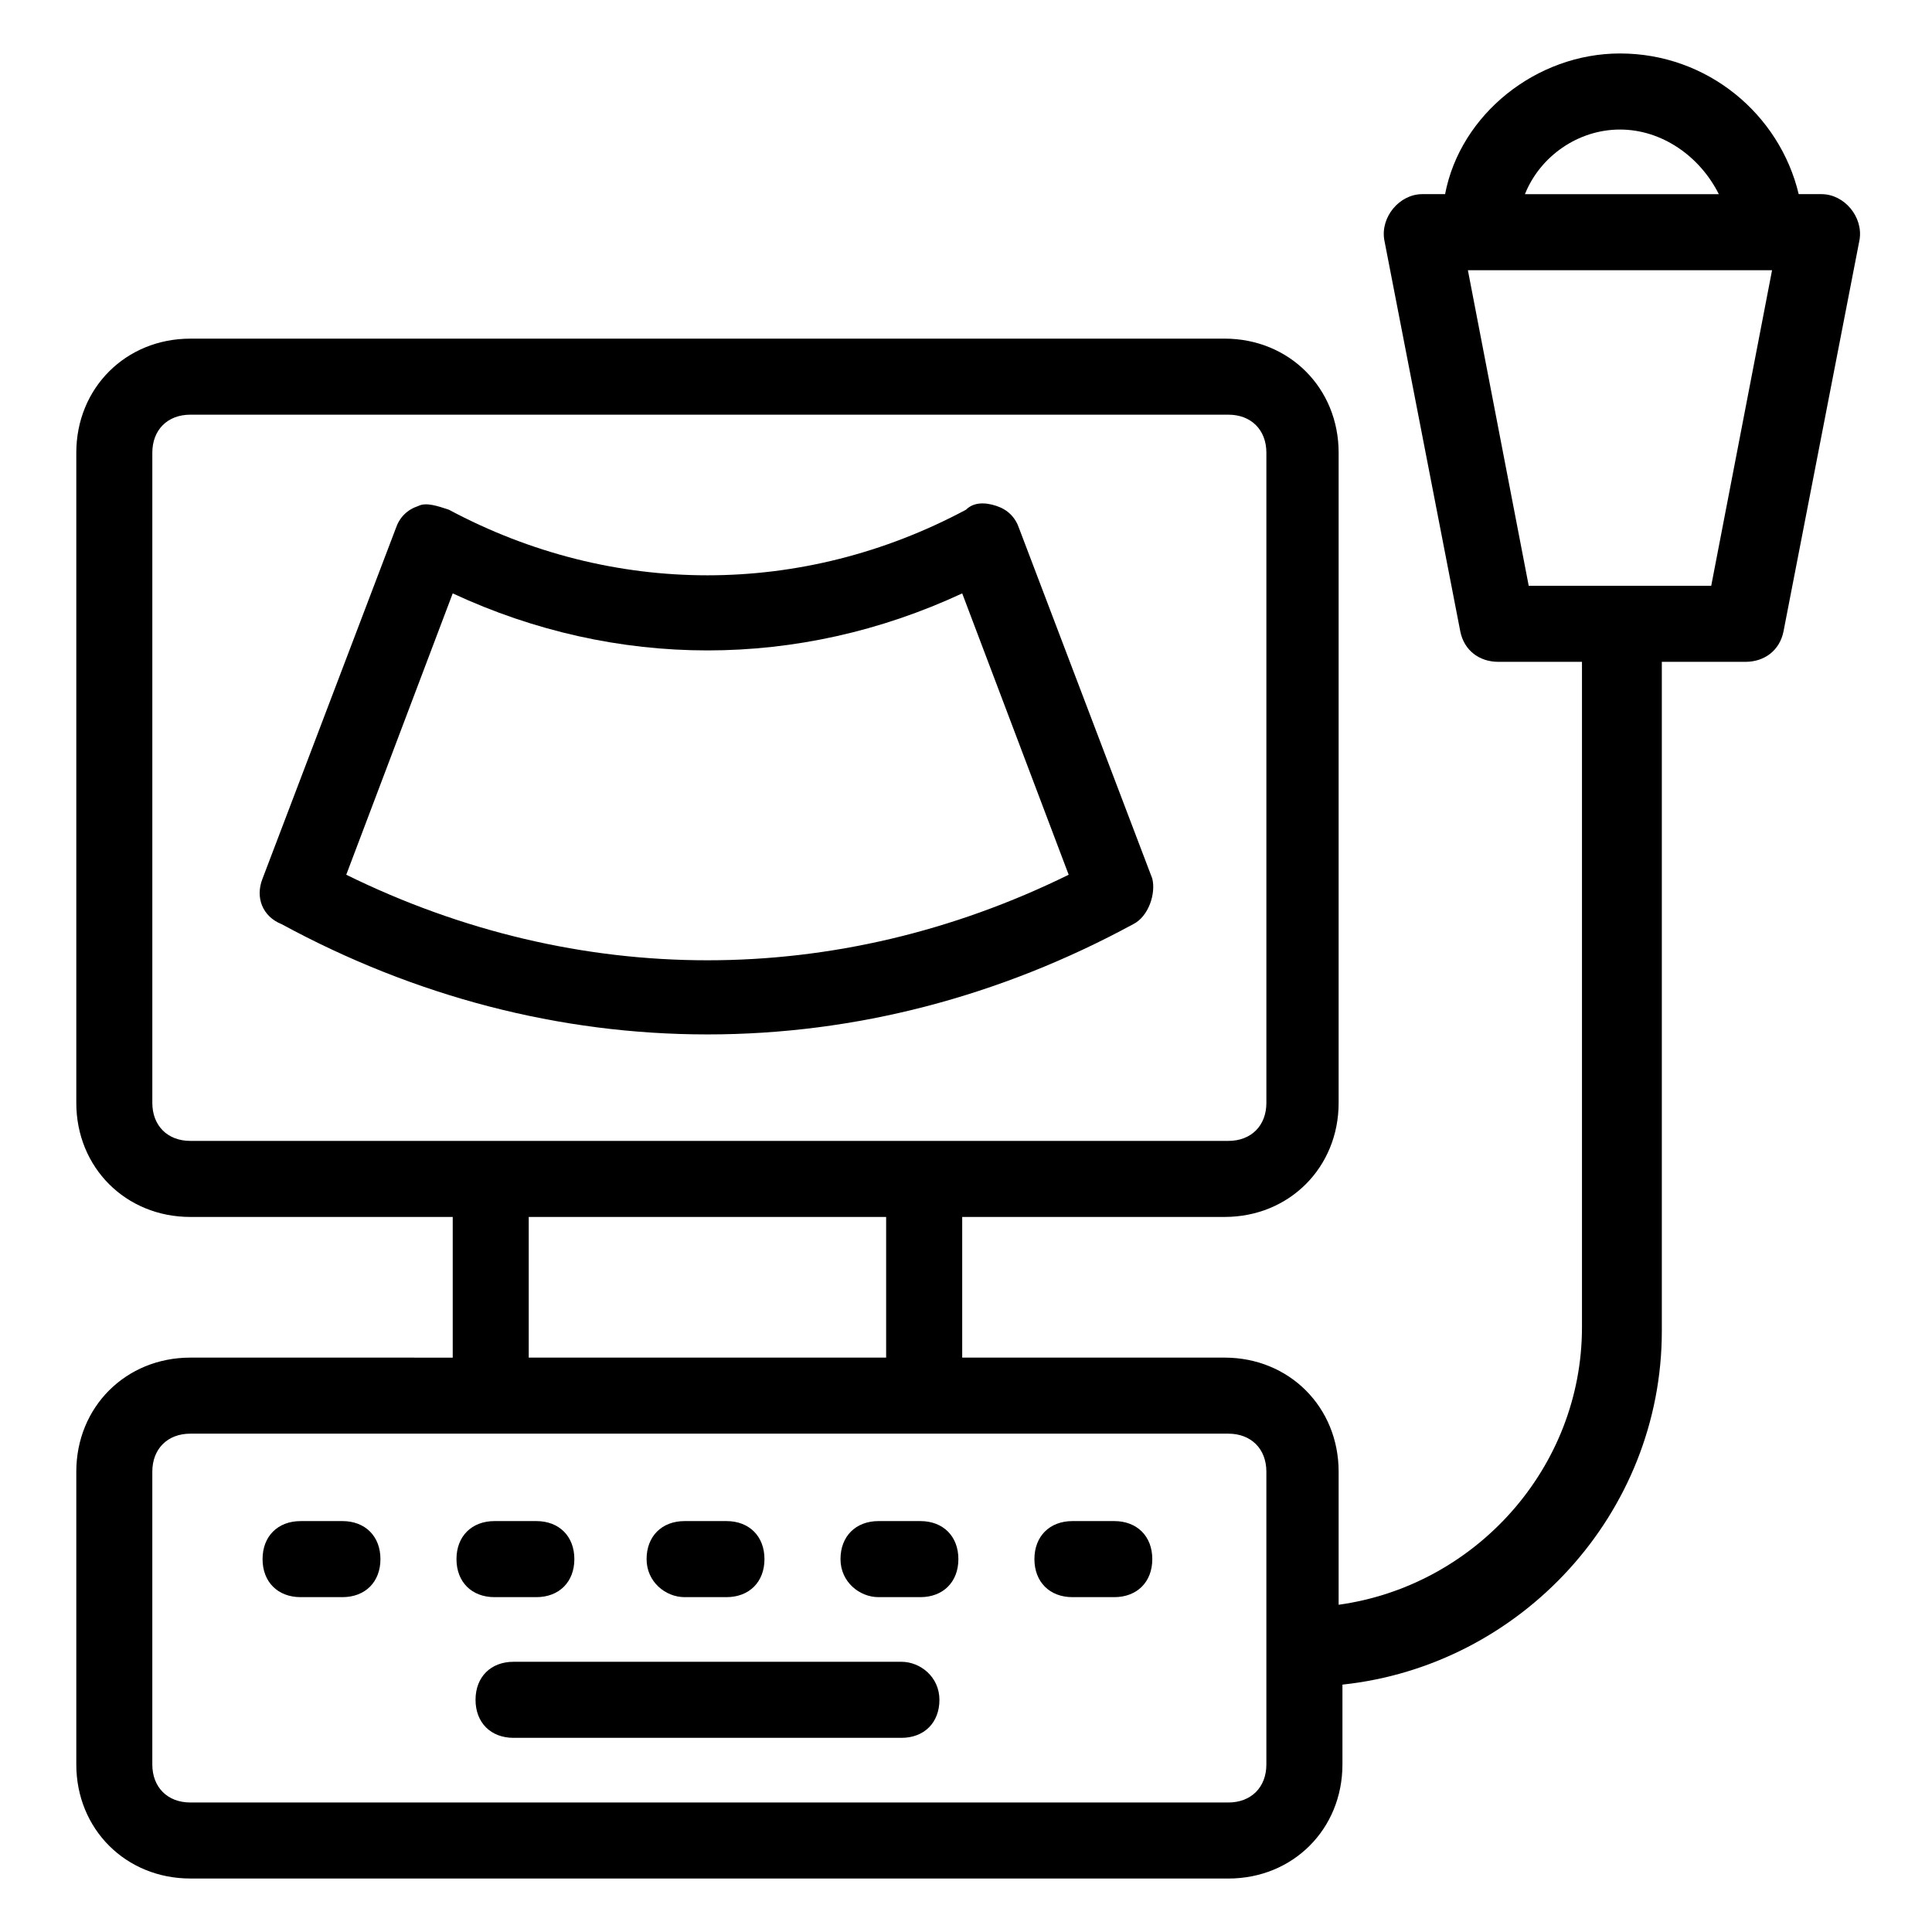
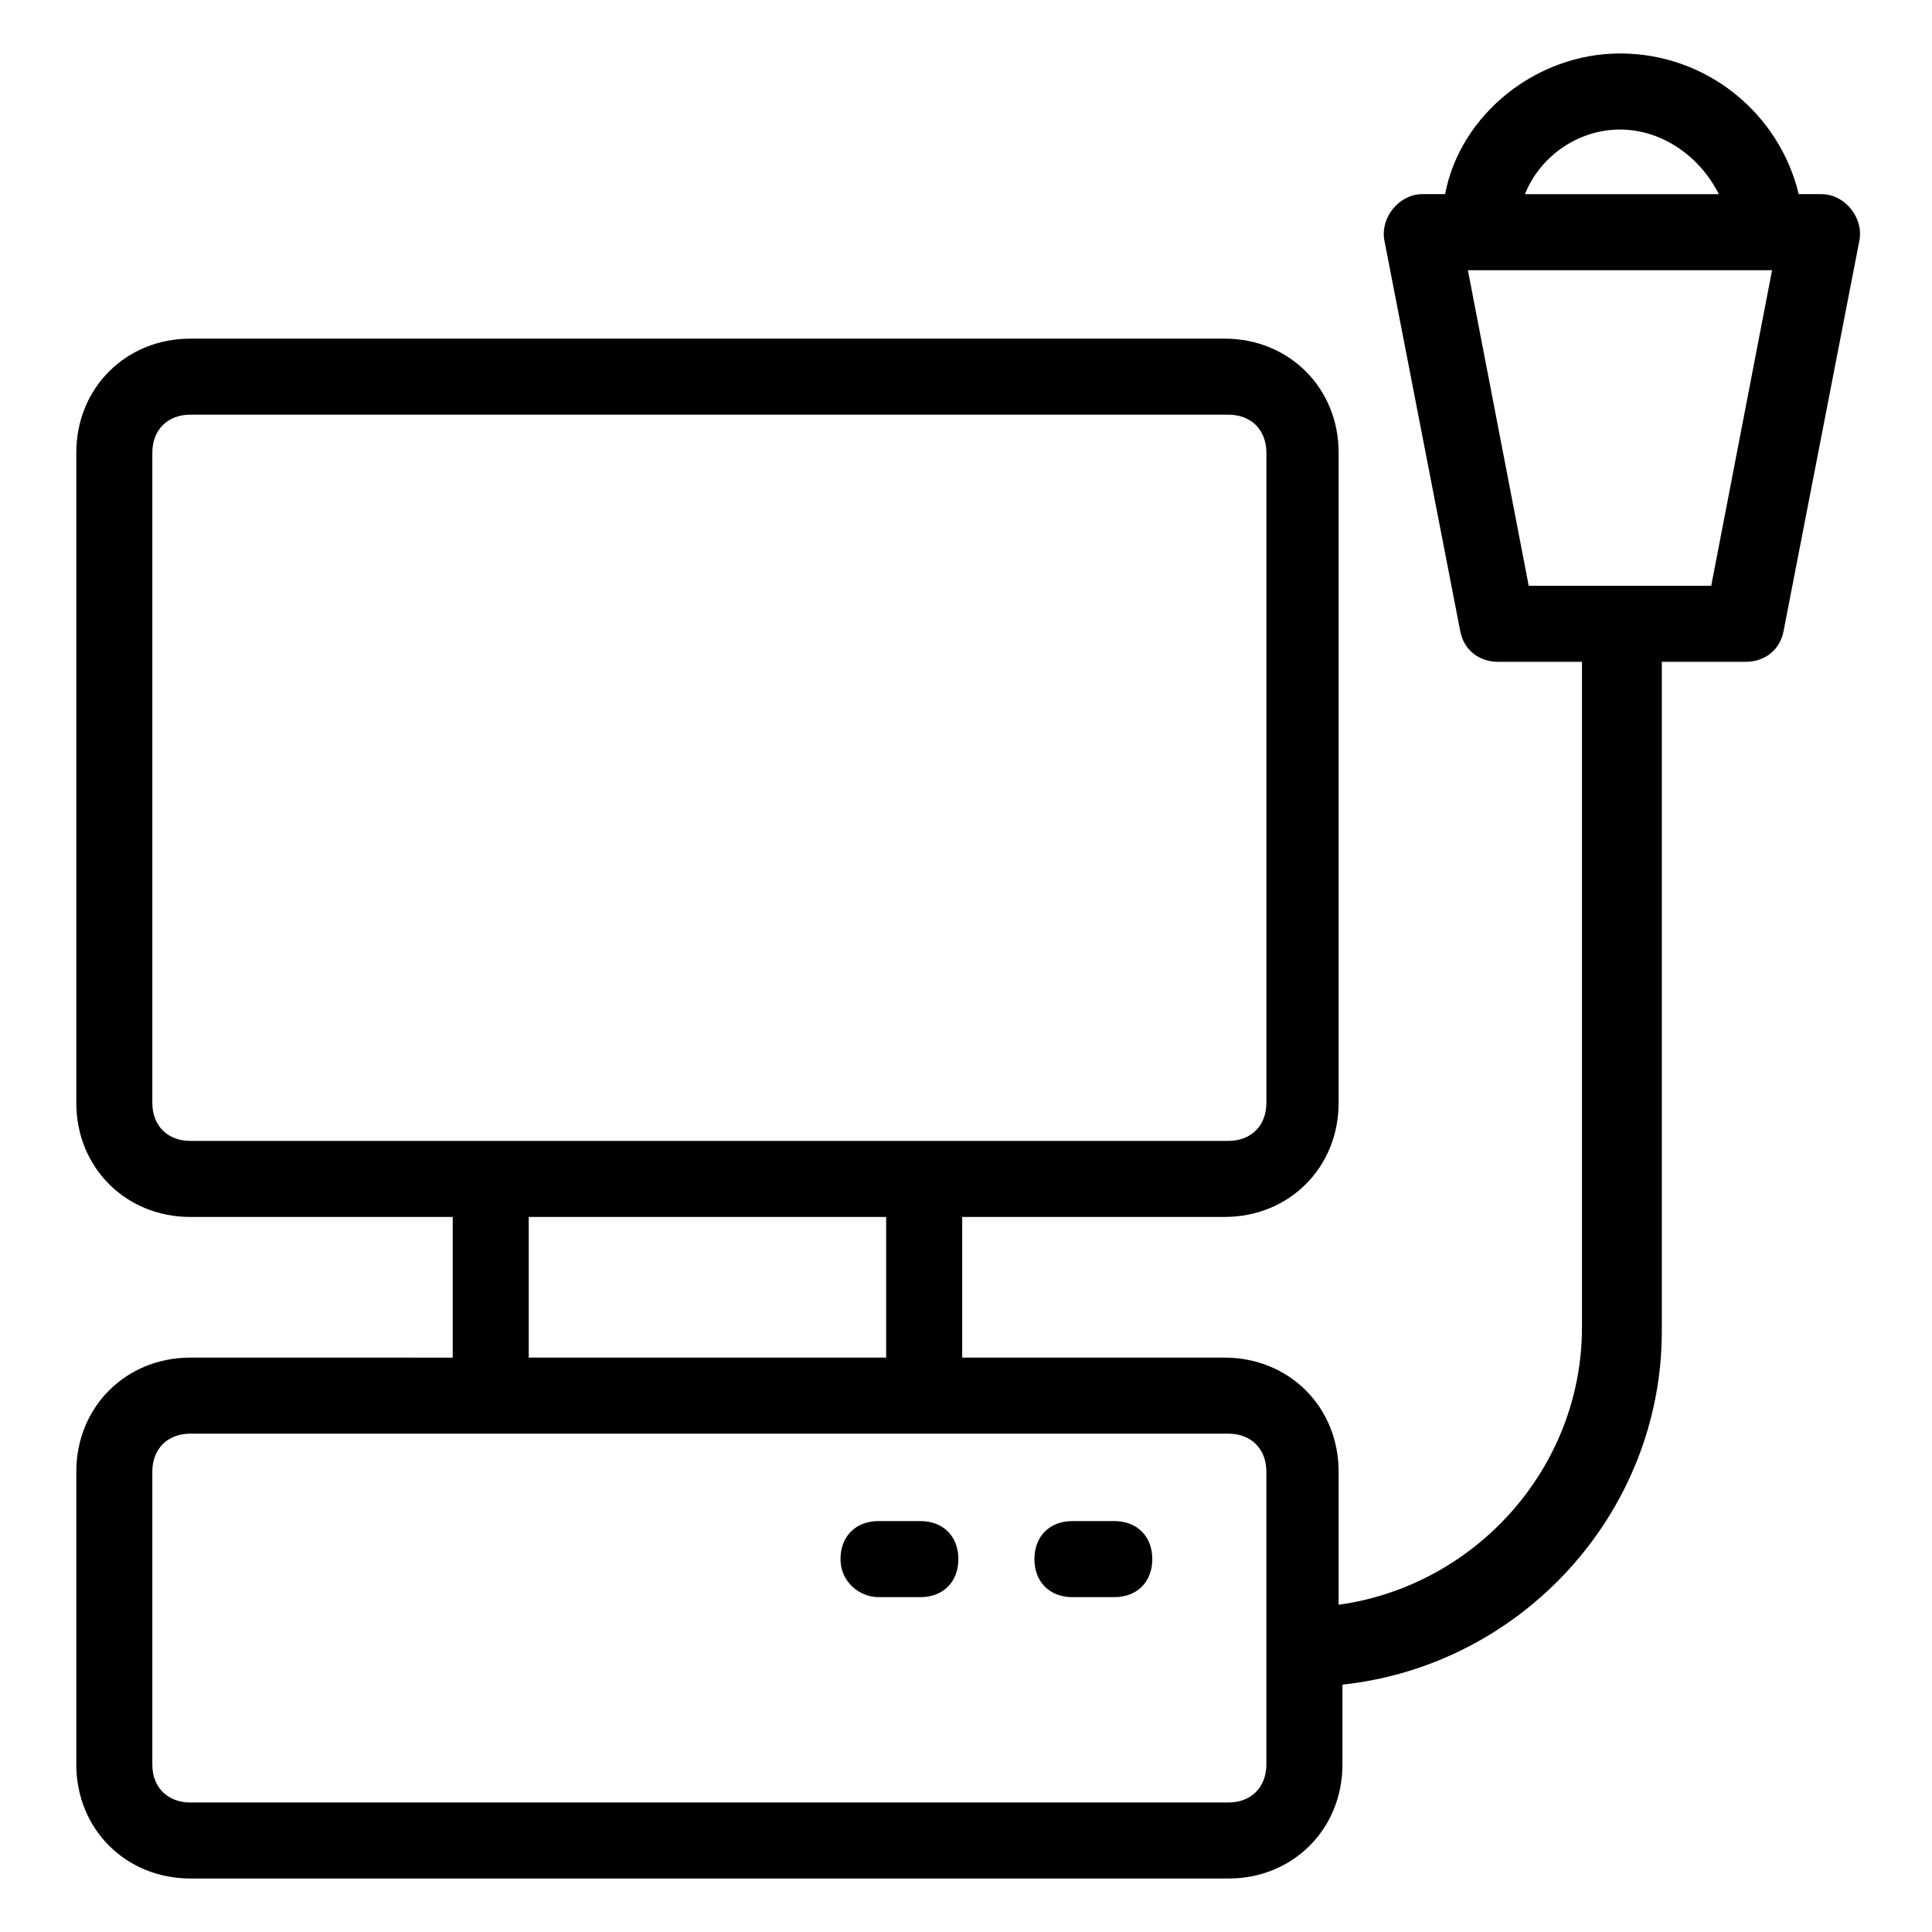
<svg xmlns="http://www.w3.org/2000/svg" fill="#000000" width="800px" height="800px" version="1.1" viewBox="144 144 512 512">
  <g>
-     <path d="m414.11 284.12c-1.008-3.023-3.023-5.039-6.047-6.047-3.023-1.008-6.047-1.008-8.062 1.008-43.328 23.176-93.707 23.176-137.04 0-3.023-1.008-6.047-2.016-8.062-1.008-3.023 1.008-5.039 3.023-6.047 6.047l-35.266 92.699c-2.016 5.039 0 10.078 5.039 12.09 35.266 19.145 73.555 29.223 112.85 29.223 39.297 0 77.586-10.078 112.85-29.223 4.031-2.016 6.047-8.062 5.039-12.09zm-178.35 91.695 28.215-74.562c43.328 20.152 91.691 20.152 135.02 0l28.215 74.562c-61.469 30.227-129.98 30.227-191.45 0z" />
    <path d="m194.45 641.83h275.08c17.129 0 30.23-13.098 30.23-30.23v-21.16c47.359-5.039 84.641-45.344 84.641-93.707v-177.34h22.168c5.039 0 9.07-3.023 10.078-8.062l20.152-103.79c1.008-6.047-4.031-12.09-10.078-12.09h-6.047c-5.039-21.16-24.184-37.281-47.359-37.281-22.168 0-42.32 16.121-46.352 37.281h-6.043c-6.047 0-11.082 6.047-10.078 12.09l20.152 103.79c1.008 5.039 5.039 8.062 10.078 8.062h22.168v176.33c0 37.281-28.215 68.52-64.488 73.555v-35.266c0-17.129-13.098-30.23-30.23-30.23h-69.527v-37.281h69.527c17.129 0 30.23-13.098 30.23-30.23v-172.3c0-17.129-13.098-30.23-30.23-30.23l-274.07 0.004c-17.129 0-30.23 13.098-30.23 30.23v172.3c0 17.129 13.098 30.23 30.23 30.23h69.527v37.281l-69.527-0.004c-17.129 0-30.23 13.098-30.23 30.23v77.582c0 17.129 13.102 30.23 30.23 30.23zm378.86-463.5c11.082 0 21.16 7.055 26.199 17.129h-51.387c4.027-10.078 14.105-17.129 25.188-17.129zm-24.184 120.91-16.121-83.633h80.609l-16.121 83.633zm-354.68 147.11c-6.047 0-10.078-4.031-10.078-10.078v-172.3c0-6.047 4.031-10.078 10.078-10.078h275.08c6.047 0 10.078 4.031 10.078 10.078v172.3c0 6.047-4.031 10.078-10.078 10.078-155.17-0.004-116.88-0.004-275.08-0.004zm184.39 20.152v37.281h-94.715v-37.281zm-194.47 67.512c0-6.047 4.031-10.078 10.078-10.078h275.08c6.047 0 10.078 4.031 10.078 10.078v77.586c0 6.047-4.031 10.078-10.078 10.078h-275.08c-6.047 0-10.078-4.031-10.078-10.078z" />
-     <path d="m223.66 567.26h11.082c6.047 0 10.078-4.031 10.078-10.078s-4.031-10.078-10.078-10.078l-11.082 0.004c-6.047 0-10.078 4.031-10.078 10.078 0.004 6.047 4.035 10.074 10.078 10.074z" />
-     <path d="m275.05 567.26h11.082c6.047 0 10.078-4.031 10.078-10.078s-4.031-10.078-10.078-10.078h-11.082c-6.047 0-10.078 4.031-10.078 10.078 0 6.051 4.031 10.078 10.078 10.078z" />
-     <path d="m325.43 567.26h11.082c6.047 0 10.078-4.031 10.078-10.078s-4.031-10.078-10.078-10.078h-11.082c-6.047 0-10.078 4.031-10.078 10.078 0.004 6.051 5.043 10.078 10.078 10.078z" />
-     <path d="m376.82 567.26h11.082c6.047 0 10.078-4.031 10.078-10.078s-4.031-10.078-10.078-10.078h-11.082c-6.047 0-10.078 4.031-10.078 10.078 0 6.051 5.039 10.078 10.078 10.078z" />
+     <path d="m376.82 567.26h11.082c6.047 0 10.078-4.031 10.078-10.078s-4.031-10.078-10.078-10.078h-11.082c-6.047 0-10.078 4.031-10.078 10.078 0 6.051 5.039 10.078 10.078 10.078" />
    <path d="m428.21 567.26h11.082c6.047 0 10.078-4.031 10.078-10.078s-4.031-10.078-10.078-10.078h-11.082c-6.047 0-10.078 4.031-10.078 10.078 0.004 6.051 4.035 10.078 10.078 10.078z" />
-     <path d="m382.87 584.39h-102.77c-6.047 0-10.078 4.031-10.078 10.078s4.031 10.078 10.078 10.078h102.78c6.047 0 10.078-4.031 10.078-10.078-0.004-6.051-5.043-10.078-10.082-10.078z" />
  </g>
</svg>